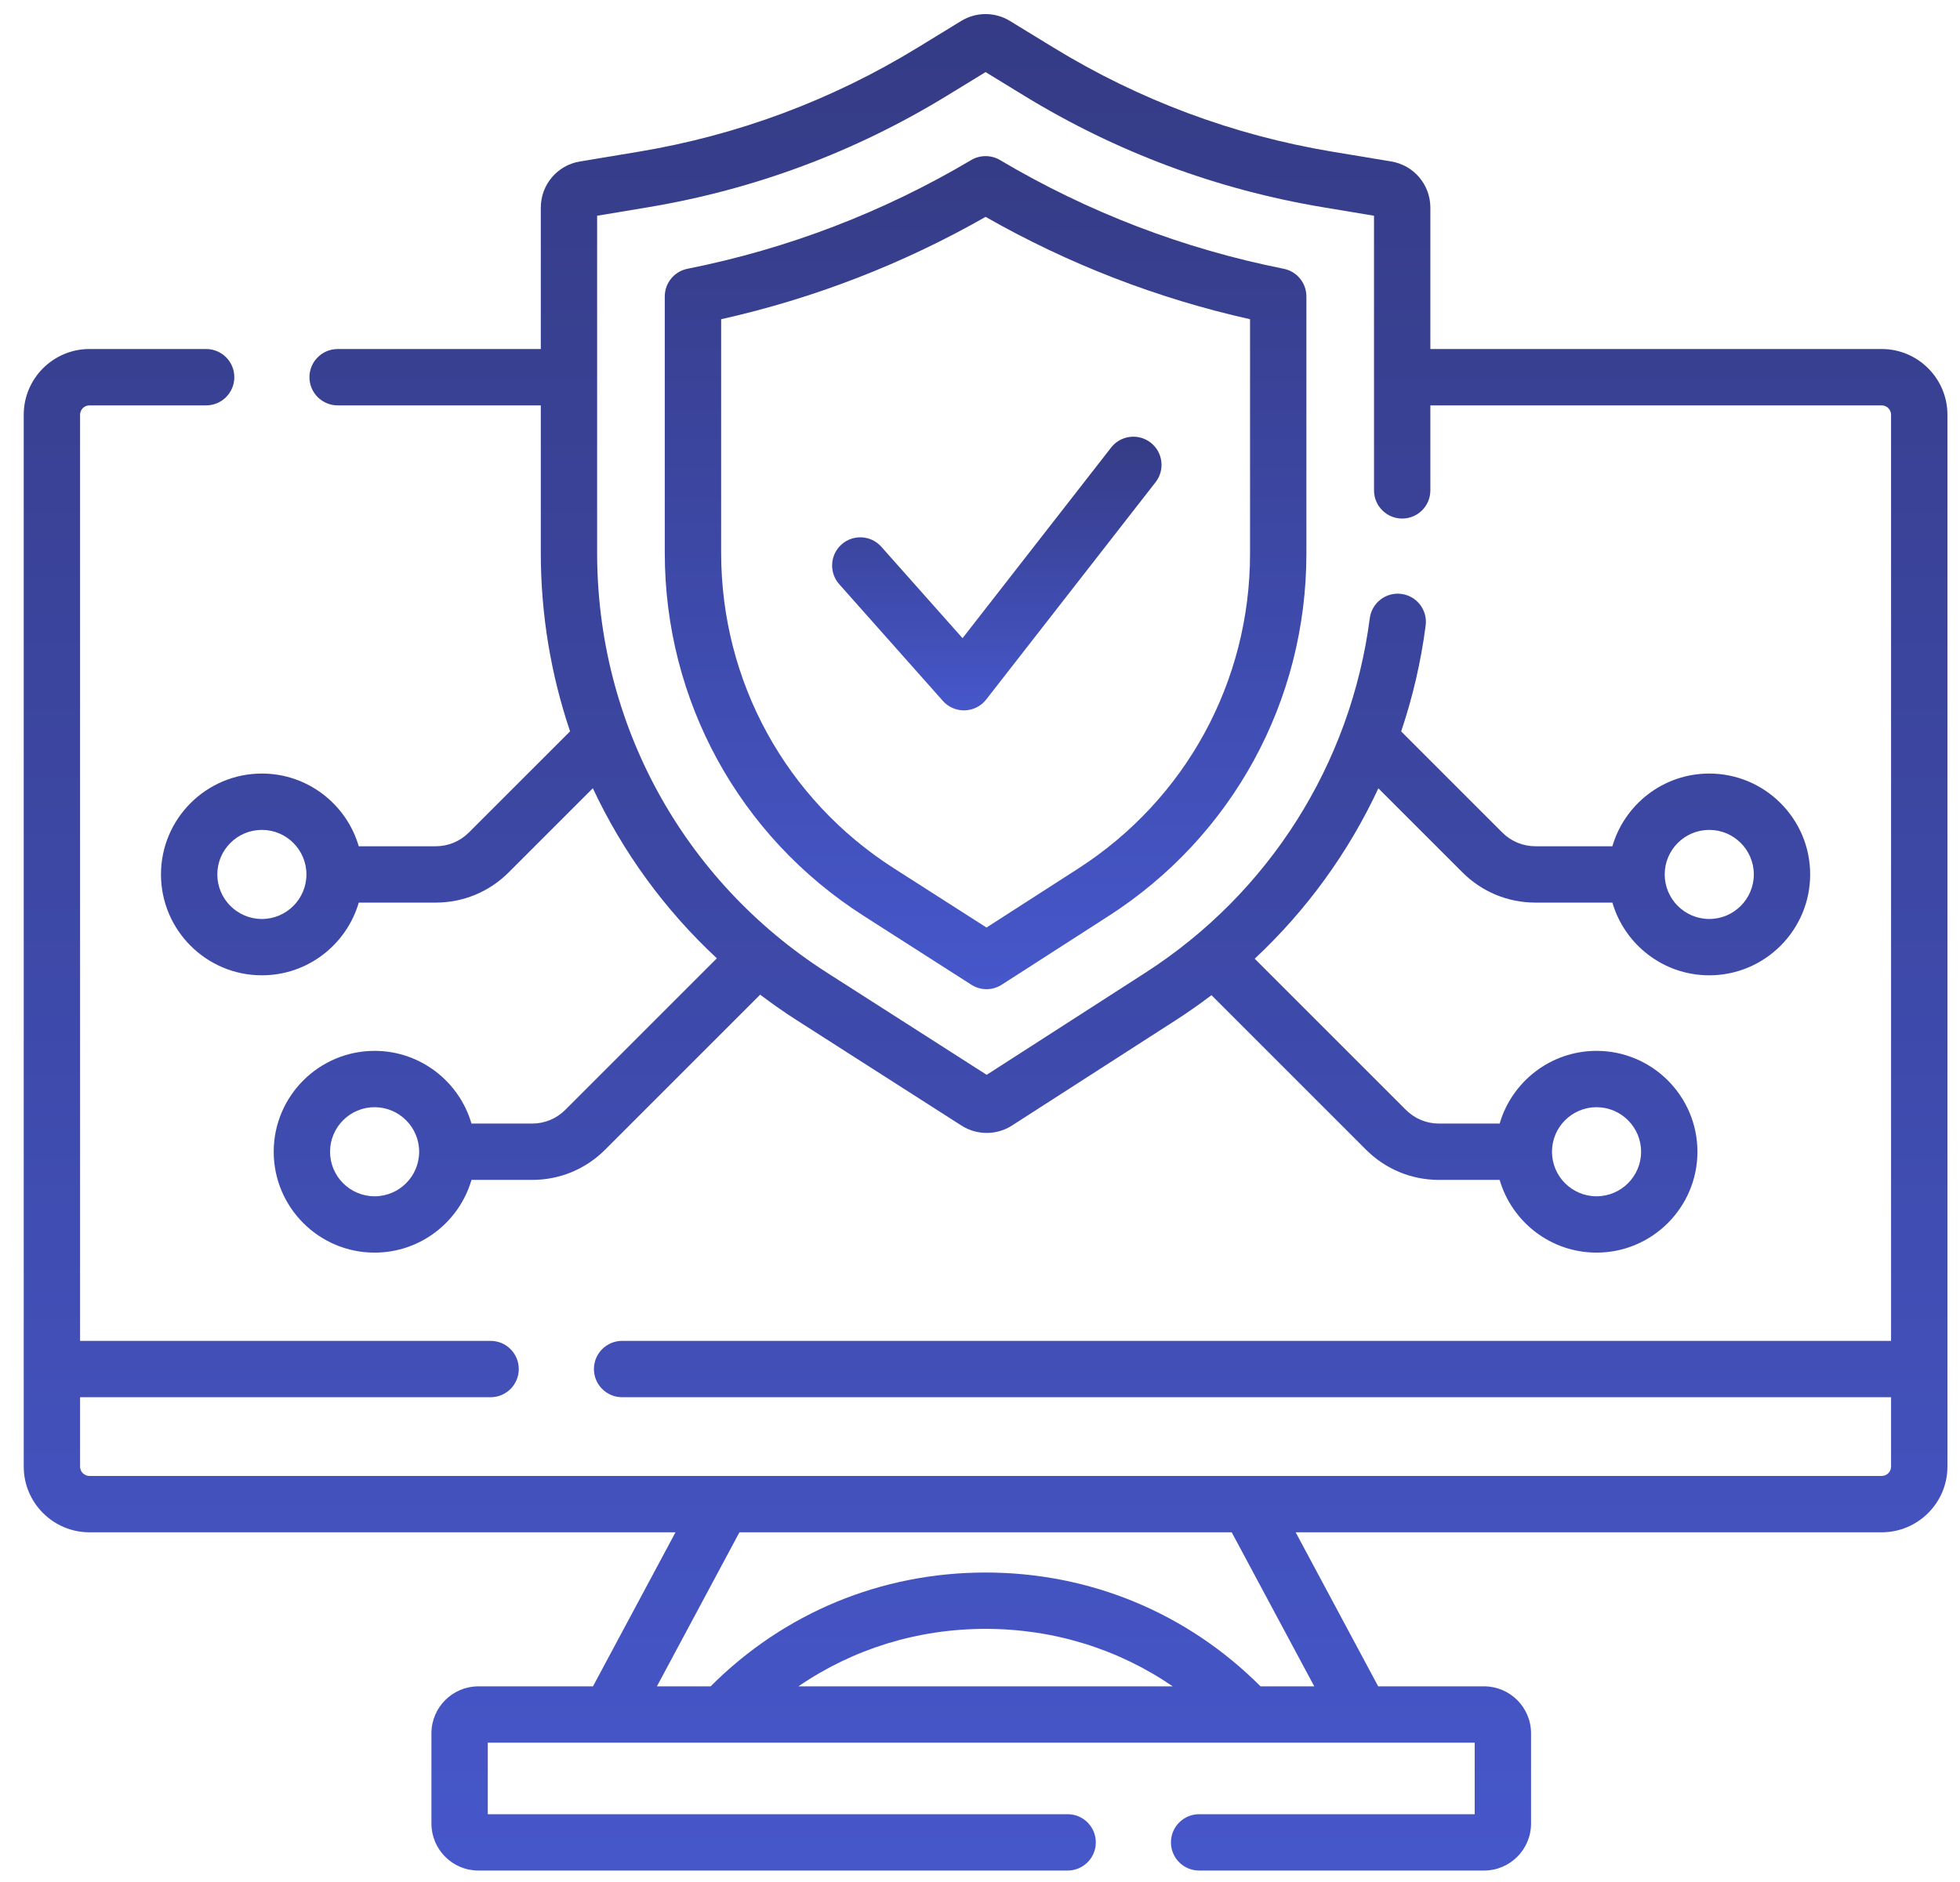
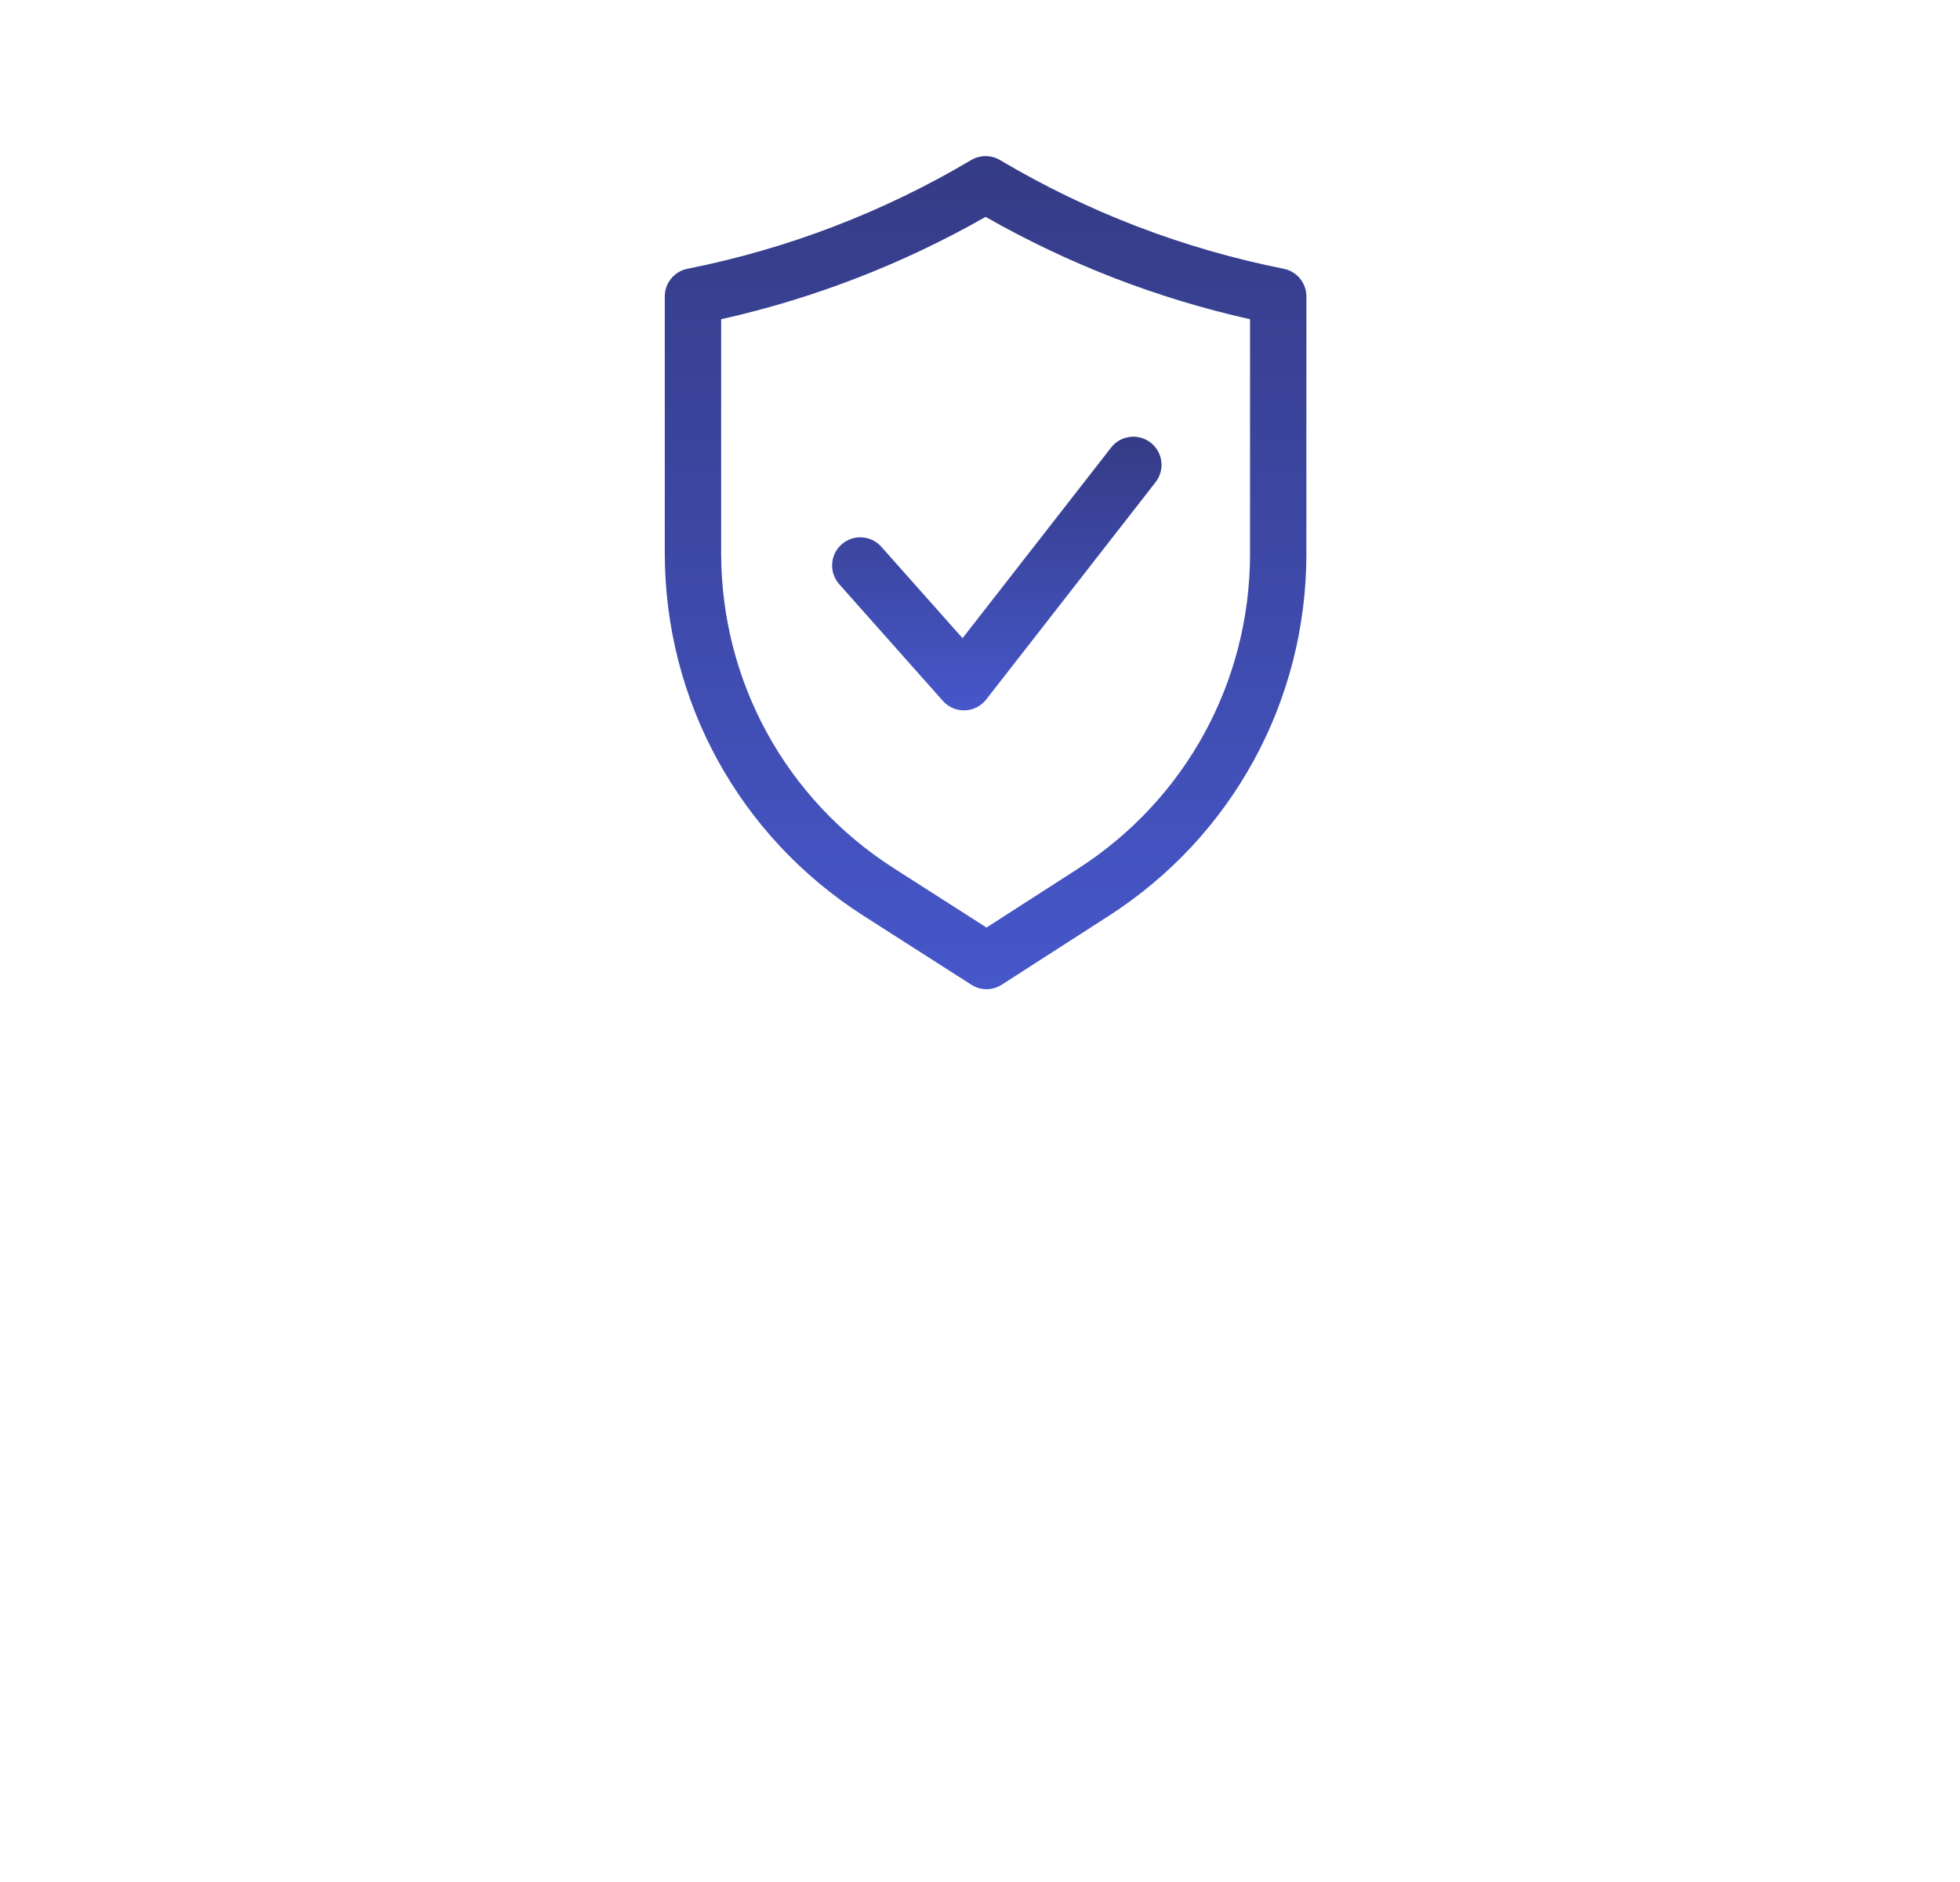
<svg xmlns="http://www.w3.org/2000/svg" width="76" height="73" viewBox="0 0 76 73" fill="none">
-   <path d="M72.963 13.536H55.463V8.054C55.463 7.163 54.825 6.409 53.945 6.262L51.668 5.884C47.823 5.243 44.186 3.886 40.858 1.851L39.162 0.813C38.579 0.457 37.854 0.457 37.268 0.814L35.574 1.851C32.247 3.886 28.61 5.243 24.765 5.884L22.487 6.262C21.608 6.409 20.97 7.163 20.97 8.054V13.537H13.092C12.489 13.537 11.999 14.026 11.999 14.629C11.999 15.233 12.489 15.722 13.092 15.722H20.97V21.443C20.97 23.839 21.363 26.17 22.105 28.364L18.181 32.287C17.837 32.631 17.38 32.821 16.893 32.821H13.911C13.437 31.194 11.933 30.001 10.155 30.001C7.997 30.001 6.242 31.756 6.242 33.913C6.242 36.071 7.997 37.826 10.155 37.826C11.933 37.826 13.437 36.633 13.911 35.006H16.893C17.964 35.006 18.97 34.589 19.726 33.833L22.988 30.571C24.144 33.041 25.77 35.281 27.796 37.166L21.92 43.043C21.576 43.387 21.119 43.576 20.632 43.576H18.282C17.808 41.949 16.304 40.756 14.525 40.756C12.368 40.756 10.613 42.511 10.613 44.669C10.613 46.826 12.368 48.581 14.525 48.581C16.304 48.581 17.808 47.389 18.282 45.761H20.632C21.703 45.761 22.709 45.345 23.465 44.588L29.476 38.577C29.932 38.921 30.401 39.252 30.888 39.563L37.278 43.651C37.576 43.843 37.918 43.939 38.26 43.939C38.602 43.939 38.944 43.843 39.242 43.651L45.589 39.568C46.066 39.261 46.528 38.936 46.976 38.596L52.967 44.588C53.724 45.344 54.73 45.761 55.8 45.761H58.15C58.624 47.388 60.129 48.581 61.907 48.581C64.064 48.581 65.819 46.826 65.819 44.669C65.819 42.511 64.064 40.756 61.907 40.756C60.129 40.756 58.624 41.949 58.15 43.576H55.8C55.313 43.576 54.856 43.386 54.512 43.042L48.652 37.182C50.666 35.3 52.291 33.056 53.447 30.574L56.706 33.833C57.462 34.589 58.468 35.006 59.539 35.006H62.521C62.995 36.633 64.499 37.826 66.277 37.826C68.435 37.826 70.19 36.071 70.19 33.913C70.19 31.756 68.435 30.001 66.277 30.001C64.499 30.001 62.995 31.194 62.521 32.821H59.539C59.052 32.821 58.595 32.631 58.251 32.287L54.331 28.367C54.777 27.044 55.098 25.67 55.281 24.259C55.359 23.661 54.938 23.112 54.339 23.034C53.741 22.956 53.192 23.378 53.114 23.977C52.378 29.632 49.204 34.645 44.406 37.73L38.259 41.685L32.065 37.722C26.485 34.152 23.154 28.067 23.154 21.443V8.367L25.123 8.039C29.246 7.352 33.146 5.897 36.714 3.715L38.216 2.796L39.718 3.715C43.286 5.897 47.186 7.352 51.309 8.039L53.278 8.367V19.019C53.278 19.622 53.767 20.111 54.37 20.111C54.974 20.111 55.463 19.622 55.463 19.019V15.722H72.963C73.164 15.722 73.327 15.885 73.327 16.086V52.004H24.122C23.519 52.004 23.03 52.493 23.03 53.097C23.03 53.7 23.519 54.189 24.122 54.189H73.327V56.879C73.327 57.08 73.164 57.243 72.963 57.243H3.469C3.269 57.243 3.105 57.08 3.105 56.879V54.189H19.023C19.627 54.189 20.116 53.7 20.116 53.097C20.116 52.493 19.627 52.004 19.023 52.004H3.105V16.086C3.105 15.885 3.269 15.722 3.469 15.722H7.993C8.597 15.722 9.086 15.233 9.086 14.629C9.086 14.026 8.597 13.536 7.993 13.536H3.469C2.064 13.536 0.92 14.68 0.92 16.086V56.879C0.92 58.285 2.064 59.428 3.469 59.428H26.193L22.993 65.402H18.55C17.546 65.402 16.729 66.219 16.729 67.223V70.725C16.729 71.729 17.546 72.546 18.55 72.546H41.398C42.002 72.546 42.491 72.057 42.491 71.454C42.491 70.85 42.002 70.361 41.398 70.361H18.914V67.587H57.182V70.361H46.497C45.894 70.361 45.404 70.85 45.404 71.454C45.404 72.057 45.894 72.546 46.497 72.546H57.546C58.55 72.546 59.367 71.729 59.367 70.725V67.223C59.367 66.219 58.55 65.402 57.546 65.402H53.44L50.24 59.428H72.963C74.369 59.428 75.513 58.285 75.513 56.879V16.086C75.513 14.68 74.369 13.536 72.963 13.536ZM10.155 35.641C9.202 35.641 8.427 34.866 8.427 33.913C8.427 32.961 9.202 32.186 10.155 32.186C11.107 32.186 11.882 32.961 11.882 33.913C11.882 34.866 11.107 35.641 10.155 35.641ZM14.525 46.396C13.573 46.396 12.798 45.621 12.798 44.669C12.798 43.716 13.573 42.941 14.525 42.941C15.478 42.941 16.253 43.716 16.253 44.669C16.253 45.621 15.478 46.396 14.525 46.396ZM61.907 42.941C62.859 42.941 63.634 43.716 63.634 44.669C63.634 45.621 62.859 46.396 61.907 46.396C60.954 46.396 60.179 45.621 60.179 44.669C60.179 43.716 60.954 42.941 61.907 42.941ZM66.278 32.186C67.23 32.186 68.005 32.961 68.005 33.913C68.005 34.866 67.23 35.641 66.278 35.641C65.325 35.641 64.55 34.866 64.55 33.913C64.55 32.961 65.325 32.186 66.278 32.186ZM30.959 65.402C33.076 63.952 35.577 63.173 38.216 63.173C40.854 63.173 43.356 63.952 45.473 65.402H30.959ZM50.961 65.402H48.877C46.033 62.553 42.261 60.988 38.216 60.988C34.169 60.988 30.399 62.552 27.555 65.402H25.472L28.672 59.428H47.76L50.961 65.402Z" fill="url(#paint0_linear_116_2939)" />
  <path d="M34.175 21.206C33.775 20.755 33.084 20.714 32.633 21.114C32.181 21.515 32.141 22.206 32.541 22.657L36.561 27.184C36.769 27.418 37.067 27.551 37.378 27.551C37.39 27.551 37.402 27.551 37.413 27.55C37.738 27.54 38.041 27.386 38.24 27.13L44.808 18.701C45.179 18.225 45.094 17.538 44.618 17.167C44.142 16.797 43.455 16.881 43.084 17.358L37.323 24.751L34.175 21.206Z" fill="url(#paint1_linear_116_2939)" />
  <path d="M38.774 6.207C38.43 6.004 38.003 6.004 37.659 6.207C34.245 8.231 30.543 9.65 26.657 10.424C26.145 10.526 25.777 10.975 25.777 11.496V21.443C25.777 27.168 28.657 32.428 33.479 35.514L37.664 38.191C37.844 38.306 38.048 38.364 38.253 38.364C38.459 38.364 38.664 38.306 38.844 38.19L42.988 35.524C47.789 32.436 50.656 27.184 50.656 21.475V11.496C50.656 10.975 50.288 10.526 49.777 10.424C45.89 9.65 42.188 8.231 38.774 6.207ZM48.471 21.475C48.471 26.437 45.979 31.002 41.806 33.687L38.252 35.973L34.657 33.673C30.465 30.991 27.963 26.419 27.963 21.443V12.381C31.563 11.574 35.005 10.241 38.217 8.411C41.428 10.241 44.87 11.574 48.471 12.381V21.475Z" fill="url(#paint2_linear_116_2939)" />
  <defs>
    <linearGradient id="paint0_linear_116_2939" x1="38.216" y1="0.546" x2="38.216" y2="72.546" gradientUnits="userSpaceOnUse">
      <stop stop-color="#353B85" />
      <stop offset="1" stop-color="#4657CA" />
    </linearGradient>
    <linearGradient id="paint1_linear_116_2939" x1="38.652" y1="16.936" x2="38.652" y2="27.551" gradientUnits="userSpaceOnUse">
      <stop stop-color="#353B85" />
      <stop offset="1" stop-color="#4657CA" />
    </linearGradient>
    <linearGradient id="paint2_linear_116_2939" x1="38.217" y1="6.055" x2="38.217" y2="38.364" gradientUnits="userSpaceOnUse">
      <stop stop-color="#353B85" />
      <stop offset="1" stop-color="#4657CA" />
    </linearGradient>
  </defs>
</svg>